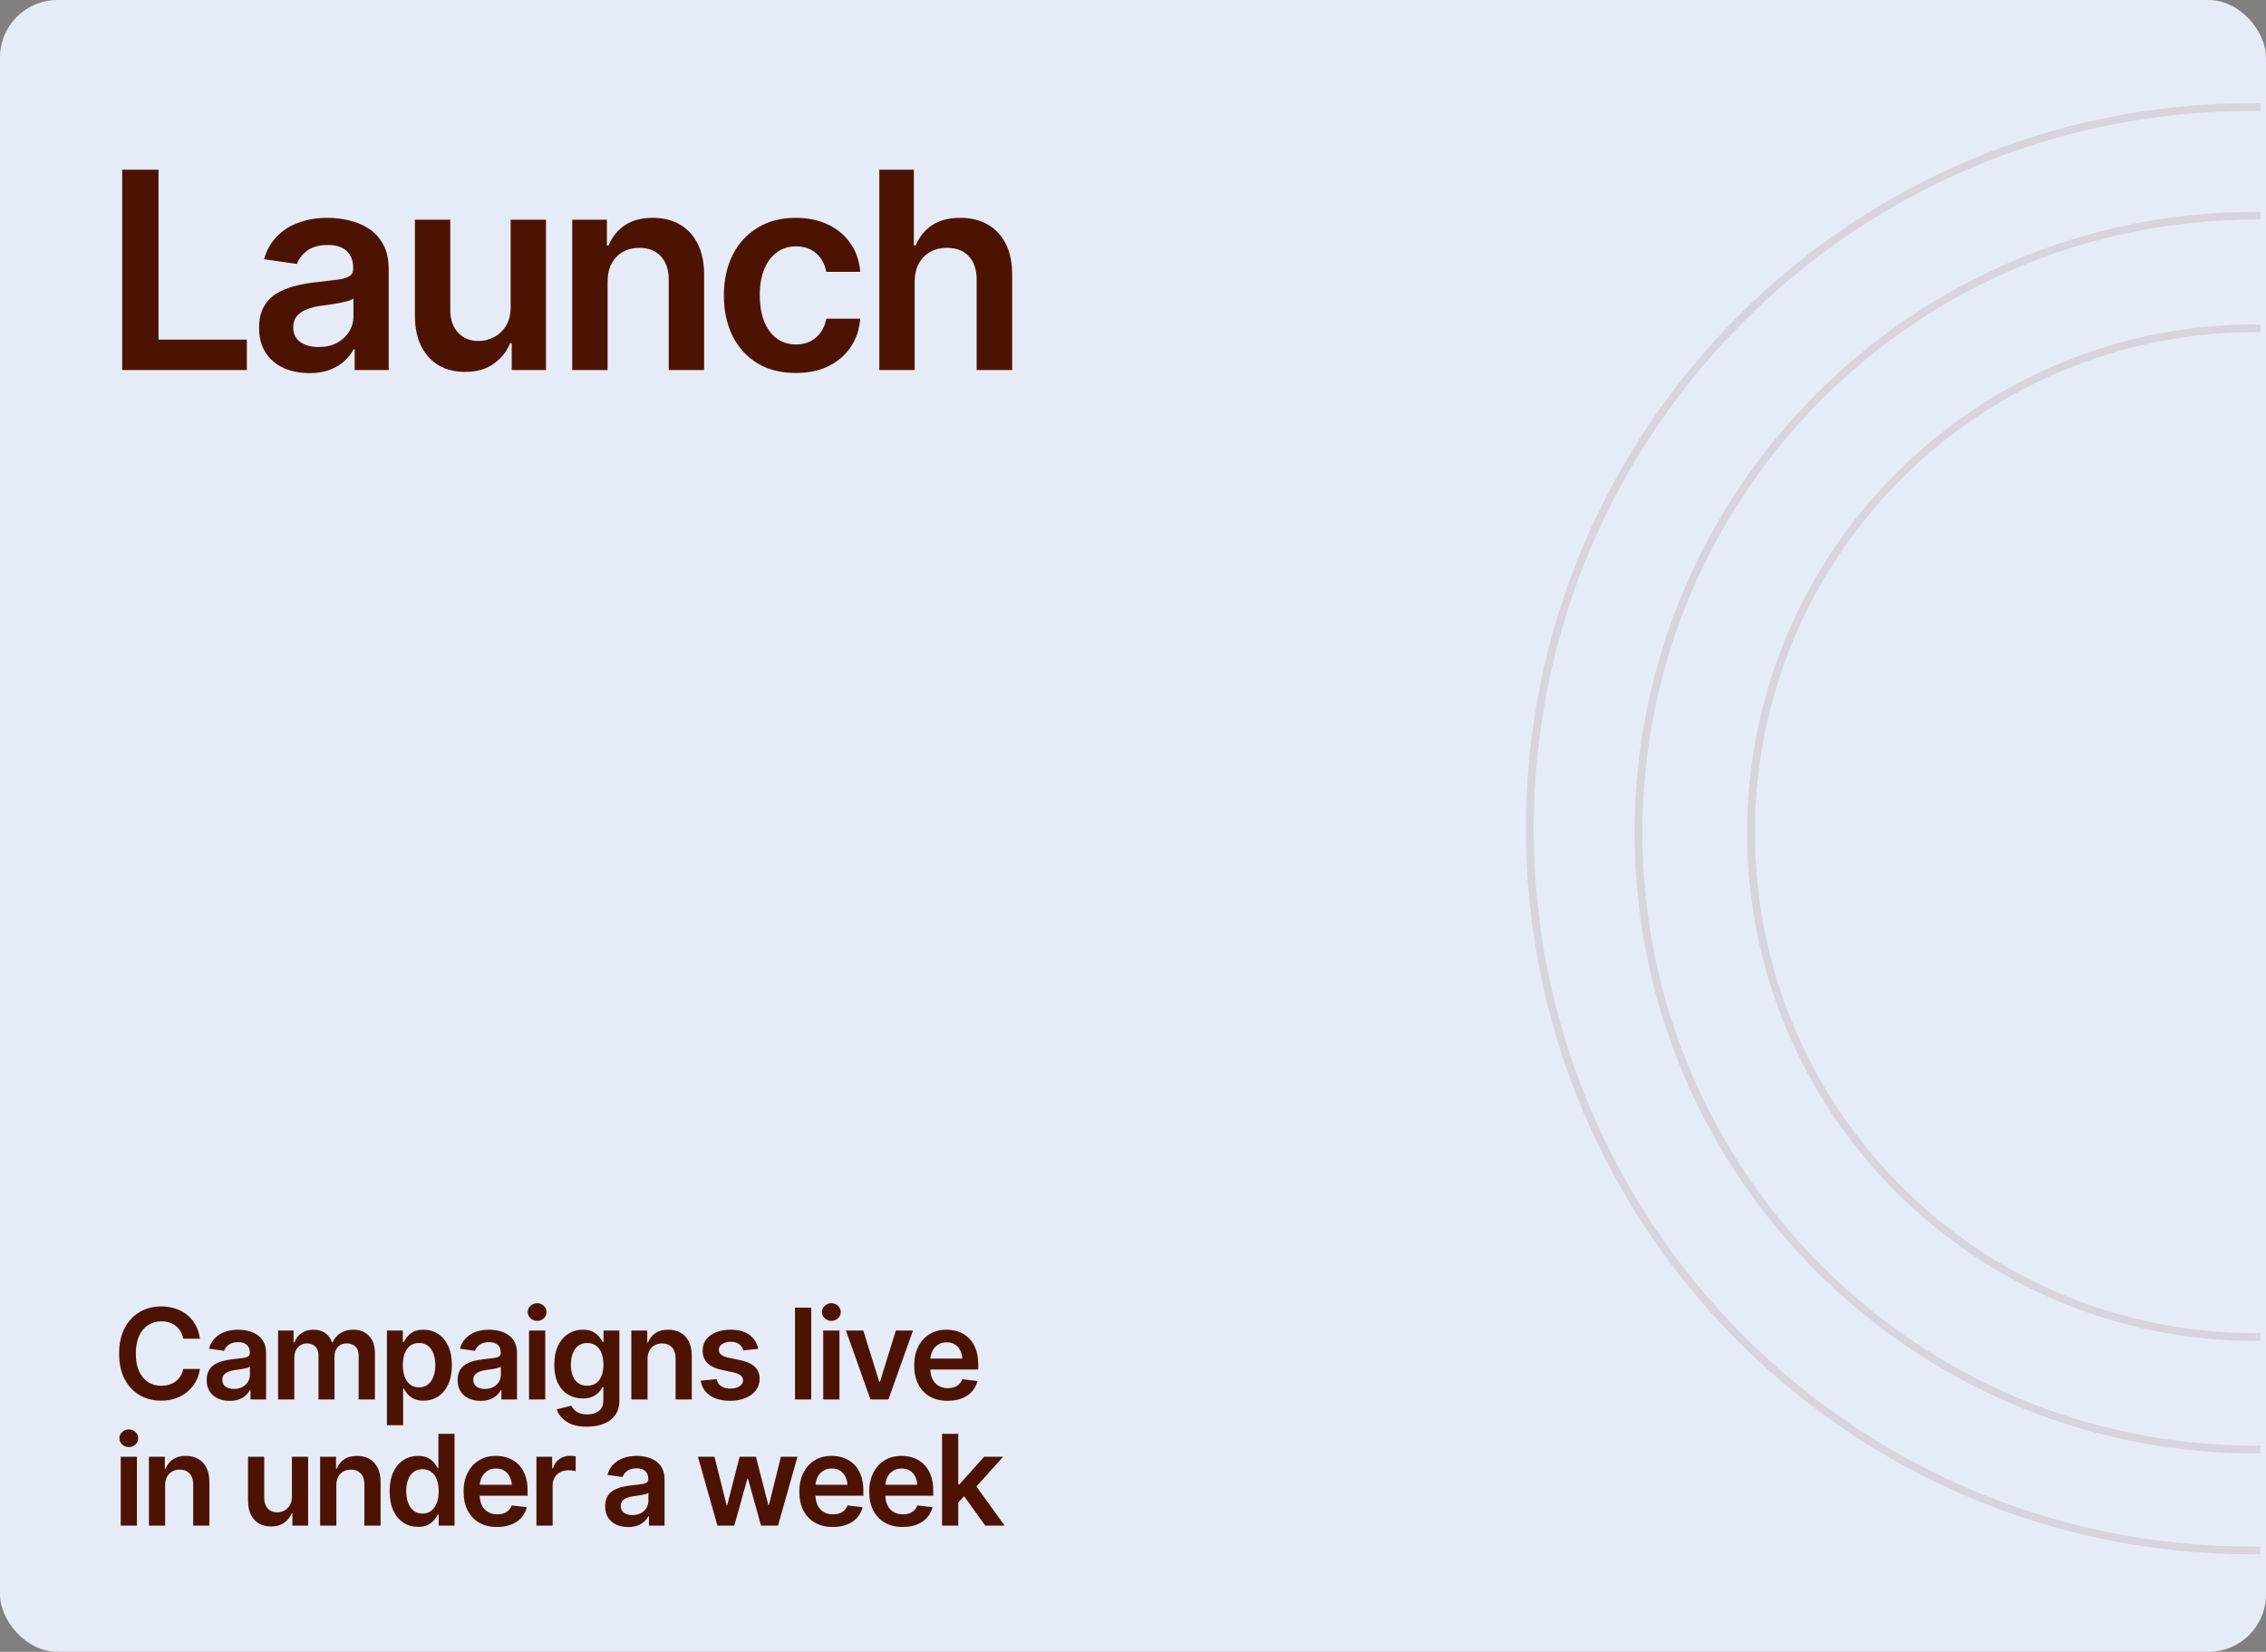
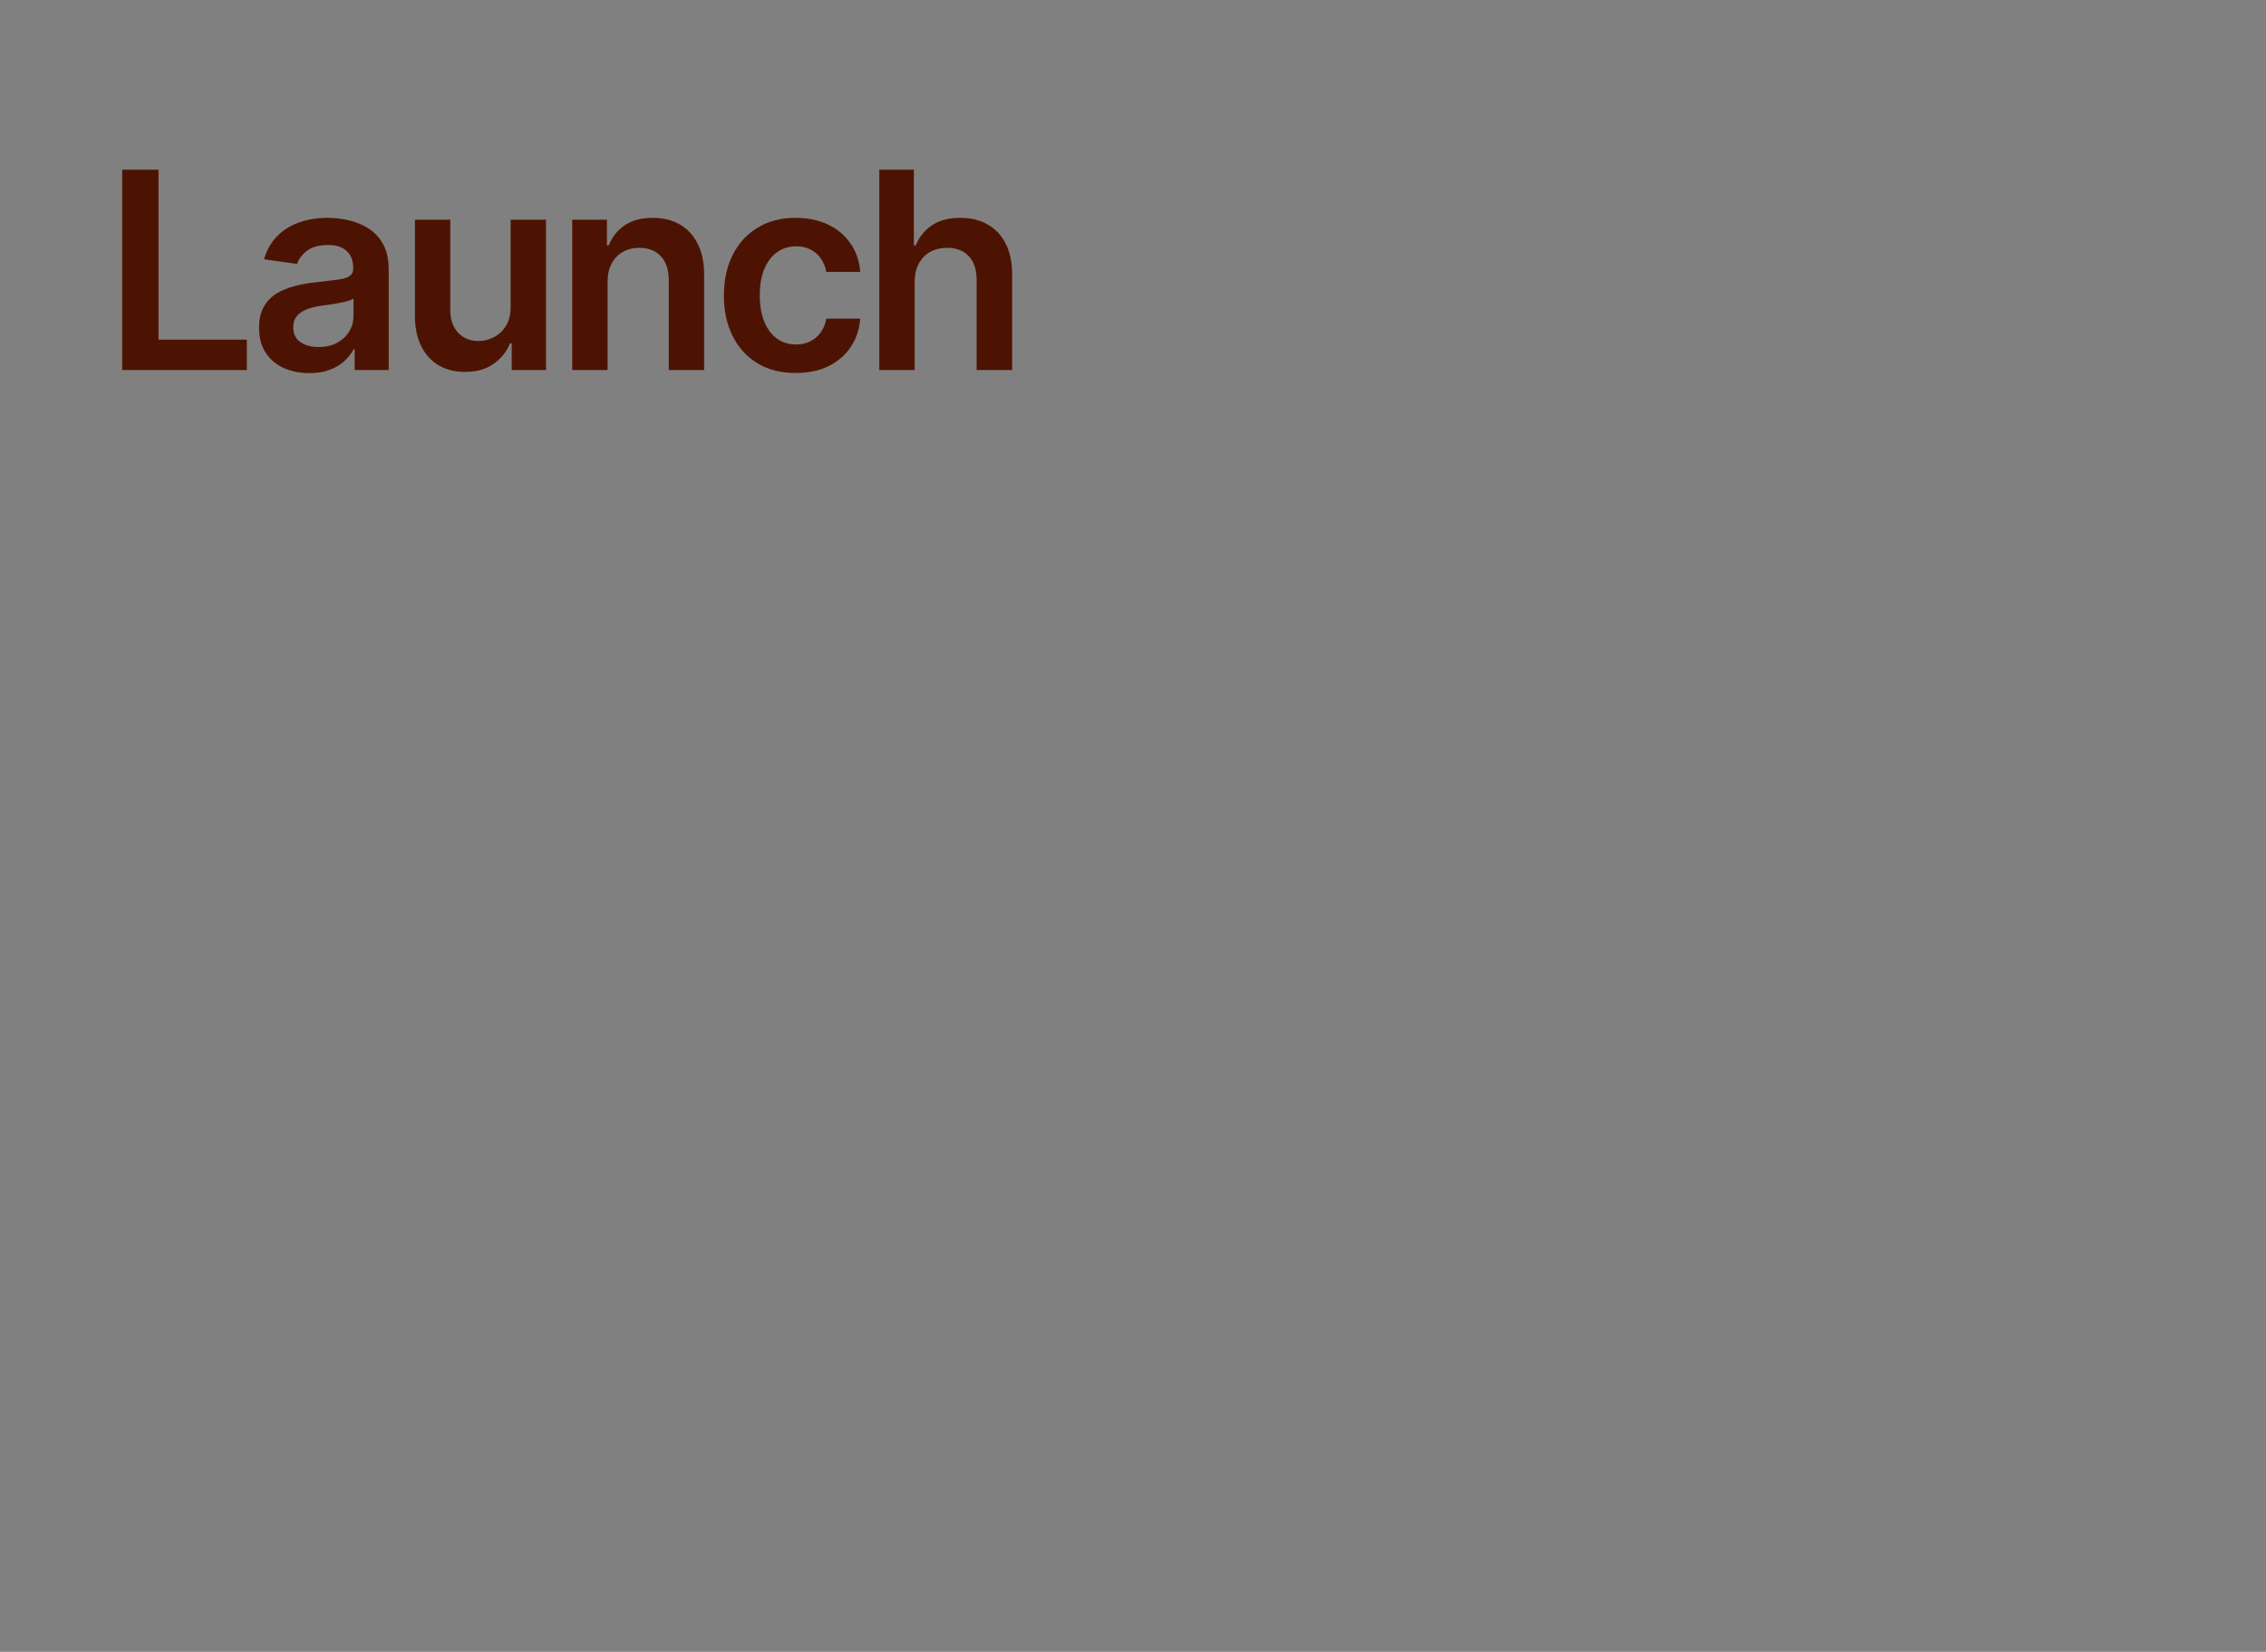
<svg xmlns="http://www.w3.org/2000/svg" width="395" height="288" viewBox="0 0 395 288" fill="none">
  <rect x="0" y="0" width="395" height="288" fill="#808080" stroke="none" />
-   <rect width="395" height="288" rx="10.011" fill="#E5EBF7" />
  <path d="M21.301 64.513V29.591H27.629V59.216H43.028V64.513H21.301ZM53.95 65.052C52.278 65.052 50.778 64.755 49.45 64.162C48.122 63.552 47.075 62.662 46.309 61.49C45.544 60.318 45.161 58.873 45.161 57.154C45.161 55.685 45.434 54.466 45.981 53.498C46.528 52.529 47.27 51.755 48.208 51.177C49.161 50.599 50.231 50.162 51.419 49.865C52.606 49.552 53.833 49.334 55.098 49.209C56.645 49.037 57.895 48.888 58.848 48.763C59.801 48.638 60.489 48.435 60.911 48.154C61.348 47.873 61.567 47.435 61.567 46.841V46.724C61.567 45.459 61.192 44.474 60.442 43.771C59.692 43.068 58.598 42.716 57.161 42.716C55.645 42.716 54.442 43.044 53.551 43.701C52.676 44.357 52.083 45.13 51.77 46.021L46.028 45.201C46.481 43.607 47.231 42.279 48.278 41.216C49.325 40.138 50.598 39.334 52.098 38.802C53.614 38.255 55.286 37.982 57.114 37.982C58.364 37.982 59.614 38.13 60.864 38.427C62.114 38.709 63.262 39.193 64.309 39.88C65.356 40.568 66.192 41.49 66.817 42.646C67.442 43.802 67.754 45.248 67.754 46.982V64.513H61.825V60.904H61.637C61.262 61.623 60.731 62.302 60.044 62.943C59.372 63.568 58.528 64.076 57.512 64.466C56.512 64.857 55.325 65.052 53.95 65.052ZM55.52 60.505C56.77 60.505 57.848 60.263 58.754 59.779C59.661 59.279 60.364 58.623 60.864 57.81C61.364 56.982 61.614 56.084 61.614 55.115V52.044C61.411 52.201 61.083 52.349 60.629 52.49C60.176 52.615 59.661 52.732 59.083 52.841C58.504 52.951 57.934 53.044 57.372 53.123C56.825 53.201 56.348 53.263 55.942 53.31C55.02 53.435 54.192 53.646 53.458 53.943C52.739 54.224 52.169 54.615 51.747 55.115C51.325 55.615 51.114 56.263 51.114 57.06C51.114 58.201 51.528 59.06 52.356 59.638C53.184 60.216 54.239 60.505 55.52 60.505ZM89.012 53.521V38.31H95.176V64.513H89.2V59.849H88.918C88.325 61.318 87.356 62.521 86.012 63.459C84.668 64.396 83.012 64.857 81.043 64.841C79.325 64.841 77.809 64.466 76.497 63.716C75.2 62.951 74.176 61.834 73.426 60.365C72.692 58.88 72.325 57.091 72.325 54.998V38.31H78.489V54.06C78.489 55.701 78.942 57.013 79.848 57.998C80.77 58.982 81.973 59.466 83.457 59.451C84.364 59.451 85.239 59.232 86.082 58.794C86.942 58.357 87.645 57.701 88.192 56.826C88.739 55.951 89.012 54.849 89.012 53.521ZM105.911 49.185V64.513H99.747V38.31H105.793V42.787H106.098C106.692 41.318 107.622 40.154 108.887 39.294C110.168 38.419 111.793 37.982 113.762 37.982C115.575 37.982 117.153 38.365 118.497 39.13C119.84 39.896 120.879 41.021 121.614 42.505C122.364 43.974 122.739 45.755 122.739 47.849V64.513H116.575V48.81C116.575 47.06 116.122 45.693 115.215 44.709C114.309 43.709 113.059 43.209 111.465 43.209C110.387 43.209 109.426 43.443 108.583 43.912C107.754 44.38 107.098 45.06 106.614 45.951C106.145 46.826 105.911 47.904 105.911 49.185ZM138.723 65.029C136.114 65.029 133.872 64.459 131.997 63.318C130.122 62.162 128.684 60.568 127.684 58.537C126.684 56.505 126.184 54.169 126.184 51.529C126.184 48.857 126.692 46.505 127.708 44.474C128.723 42.443 130.168 40.857 132.043 39.716C133.918 38.56 136.129 37.982 138.676 37.982C140.817 37.982 142.708 38.373 144.348 39.154C145.989 39.935 147.293 41.037 148.262 42.459C149.247 43.865 149.809 45.513 149.95 47.404H144.043C143.887 46.56 143.583 45.802 143.129 45.13C142.676 44.459 142.083 43.927 141.348 43.537C140.629 43.146 139.77 42.951 138.77 42.951C137.504 42.951 136.395 43.294 135.442 43.982C134.504 44.654 133.77 45.623 133.239 46.888C132.708 48.154 132.442 49.669 132.442 51.435C132.442 53.216 132.7 54.755 133.215 56.052C133.731 57.334 134.465 58.326 135.418 59.029C136.372 59.716 137.489 60.06 138.77 60.06C140.129 60.06 141.278 59.662 142.215 58.865C143.168 58.068 143.778 56.966 144.043 55.56H149.95C149.809 57.419 149.262 59.06 148.309 60.482C147.356 61.904 146.067 63.021 144.442 63.834C142.817 64.63 140.911 65.029 138.723 65.029ZM159.442 49.185V64.513H153.278V29.591H159.301V42.787H159.629C160.239 41.302 161.184 40.13 162.465 39.271C163.747 38.412 165.395 37.982 167.411 37.982C169.223 37.982 170.801 38.365 172.145 39.13C173.504 39.896 174.559 41.013 175.309 42.482C176.059 43.951 176.434 45.74 176.434 47.849V64.513H170.247V48.81C170.247 47.029 169.793 45.654 168.887 44.685C167.981 43.701 166.715 43.209 165.09 43.209C163.997 43.209 163.02 43.443 162.161 43.912C161.317 44.38 160.653 45.06 160.168 45.951C159.684 46.826 159.442 47.904 159.442 49.185Z" fill="#4D1302" />
-   <path d="M28.089 244.215C26.685 244.215 25.428 243.889 24.318 243.237C23.215 242.586 22.345 241.647 21.708 240.423C21.078 239.198 20.763 237.727 20.763 236.008C20.763 234.282 21.081 232.807 21.719 231.582C22.363 230.35 23.237 229.409 24.34 228.757C25.45 228.105 26.7 227.779 28.089 227.779C28.97 227.779 29.793 227.905 30.56 228.155C31.333 228.406 32.02 228.775 32.622 229.262C33.224 229.742 33.714 230.332 34.094 231.034C34.48 231.729 34.735 232.52 34.856 233.408H31.935C31.856 232.921 31.702 232.492 31.473 232.119C31.251 231.747 30.971 231.432 30.635 231.174C30.305 230.909 29.929 230.712 29.507 230.583C29.084 230.447 28.63 230.379 28.143 230.379C27.269 230.379 26.495 230.597 25.822 231.034C25.149 231.464 24.623 232.101 24.243 232.946C23.864 233.784 23.674 234.805 23.674 236.008C23.674 237.225 23.864 238.253 24.243 239.091C24.63 239.922 25.156 240.552 25.822 240.981C26.495 241.404 27.265 241.615 28.132 241.615C28.612 241.615 29.059 241.554 29.475 241.433C29.89 241.304 30.266 241.114 30.602 240.863C30.946 240.605 31.229 240.298 31.451 239.939C31.68 239.574 31.841 239.155 31.935 238.683H34.856C34.749 239.449 34.513 240.169 34.148 240.842C33.789 241.508 33.317 242.095 32.73 242.604C32.149 243.105 31.469 243.499 30.689 243.785C29.908 244.072 29.041 244.215 28.089 244.215ZM40.056 244.247C39.289 244.247 38.602 244.111 37.993 243.839C37.384 243.56 36.905 243.151 36.554 242.614C36.203 242.077 36.027 241.415 36.027 240.627C36.027 239.954 36.153 239.395 36.403 238.951C36.654 238.507 36.994 238.153 37.424 237.888C37.861 237.623 38.351 237.422 38.895 237.286C39.44 237.143 40.002 237.043 40.582 236.985C41.291 236.907 41.864 236.839 42.301 236.781C42.738 236.724 43.053 236.631 43.246 236.502C43.447 236.373 43.547 236.173 43.547 235.9V235.847C43.547 235.267 43.375 234.815 43.031 234.493C42.688 234.171 42.186 234.01 41.527 234.01C40.833 234.01 40.281 234.16 39.873 234.461C39.472 234.762 39.2 235.116 39.057 235.524L36.425 235.148C36.633 234.418 36.976 233.809 37.456 233.322C37.936 232.828 38.52 232.459 39.207 232.216C39.902 231.965 40.668 231.84 41.506 231.84C42.079 231.84 42.652 231.908 43.225 232.044C43.797 232.173 44.324 232.395 44.804 232.71C45.283 233.025 45.667 233.448 45.953 233.978C46.24 234.507 46.383 235.17 46.383 235.965V244H43.665V242.346H43.579C43.407 242.675 43.164 242.987 42.849 243.28C42.541 243.567 42.154 243.799 41.688 243.979C41.23 244.158 40.686 244.247 40.056 244.247ZM40.775 242.163C41.348 242.163 41.842 242.052 42.258 241.83C42.673 241.601 42.995 241.3 43.225 240.928C43.454 240.548 43.568 240.136 43.568 239.692V238.285C43.475 238.357 43.325 238.425 43.117 238.489C42.91 238.547 42.673 238.6 42.408 238.65C42.143 238.701 41.882 238.743 41.624 238.779C41.373 238.815 41.155 238.844 40.969 238.865C40.546 238.923 40.167 239.019 39.83 239.155C39.501 239.284 39.239 239.463 39.046 239.692C38.852 239.922 38.756 240.219 38.756 240.584C38.756 241.107 38.946 241.501 39.325 241.766C39.705 242.031 40.188 242.163 40.775 242.163ZM48.477 244V231.99H51.174V234.042H51.324C51.575 233.354 51.99 232.817 52.57 232.431C53.15 232.037 53.838 231.84 54.633 231.84C55.449 231.84 56.137 232.037 56.695 232.431C57.254 232.825 57.644 233.362 57.866 234.042H57.995C58.267 233.376 58.718 232.842 59.349 232.441C59.979 232.04 60.731 231.84 61.605 231.84C62.707 231.84 63.606 232.191 64.301 232.893C65.003 233.587 65.353 234.604 65.353 235.943V244H62.518V236.373C62.518 235.635 62.317 235.095 61.916 234.751C61.522 234.4 61.039 234.225 60.466 234.225C59.785 234.225 59.255 234.439 58.876 234.869C58.496 235.292 58.307 235.836 58.307 236.502V244H55.514V236.266C55.514 235.643 55.331 235.148 54.966 234.783C54.601 234.411 54.117 234.225 53.516 234.225C53.107 234.225 52.735 234.328 52.398 234.536C52.062 234.744 51.793 235.034 51.593 235.406C51.399 235.779 51.303 236.208 51.303 236.695V244H48.477ZM67.448 248.49V231.99H70.22V233.978H70.392C70.535 233.691 70.739 233.383 71.004 233.054C71.269 232.717 71.627 232.431 72.078 232.194C72.537 231.958 73.12 231.84 73.829 231.84C74.753 231.84 75.587 232.076 76.332 232.549C77.077 233.021 77.668 233.716 78.105 234.633C78.549 235.549 78.77 236.677 78.77 238.017C78.77 239.334 78.556 240.455 78.126 241.379C77.696 242.303 77.106 243.008 76.353 243.495C75.609 243.975 74.764 244.215 73.818 244.215C73.138 244.215 72.569 244.1 72.11 243.871C71.659 243.635 71.294 243.355 71.015 243.033C70.743 242.704 70.535 242.392 70.392 242.099H70.273V248.49H67.448ZM73.045 241.895C73.668 241.895 74.187 241.726 74.603 241.39C75.025 241.053 75.344 240.591 75.559 240.004C75.773 239.417 75.881 238.751 75.881 238.006C75.881 237.261 75.773 236.599 75.559 236.019C75.344 235.438 75.029 234.984 74.613 234.654C74.198 234.325 73.675 234.16 73.045 234.16C72.436 234.16 71.921 234.318 71.498 234.633C71.083 234.948 70.764 235.396 70.542 235.976C70.327 236.549 70.22 237.225 70.22 238.006C70.22 238.779 70.327 239.46 70.542 240.047C70.764 240.627 71.086 241.082 71.509 241.411C71.931 241.733 72.443 241.895 73.045 241.895ZM83.798 244.247C83.032 244.247 82.344 244.111 81.735 243.839C81.127 243.56 80.647 243.151 80.296 242.614C79.945 242.077 79.769 241.415 79.769 240.627C79.769 239.954 79.895 239.395 80.145 238.951C80.396 238.507 80.736 238.153 81.166 237.888C81.603 237.623 82.093 237.422 82.638 237.286C83.182 237.143 83.744 237.043 84.324 236.985C85.033 236.907 85.606 236.839 86.043 236.781C86.48 236.724 86.795 236.631 86.988 236.502C87.189 236.373 87.289 236.173 87.289 235.9V235.847C87.289 235.267 87.117 234.815 86.773 234.493C86.43 234.171 85.928 234.01 85.269 234.01C84.575 234.01 84.023 234.16 83.615 234.461C83.214 234.762 82.942 235.116 82.799 235.524L80.167 235.148C80.375 234.418 80.718 233.809 81.198 233.322C81.678 232.828 82.262 232.459 82.949 232.216C83.644 231.965 84.41 231.84 85.248 231.84C85.821 231.84 86.394 231.908 86.967 232.044C87.54 232.173 88.066 232.395 88.546 232.71C89.026 233.025 89.409 233.448 89.695 233.978C89.982 234.507 90.125 235.17 90.125 235.965V244H87.407V242.346H87.321C87.149 242.675 86.906 242.987 86.591 243.28C86.283 243.567 85.896 243.799 85.431 243.979C84.972 244.158 84.428 244.247 83.798 244.247ZM84.518 242.163C85.091 242.163 85.585 242.052 86 241.83C86.415 241.601 86.738 241.3 86.967 240.928C87.196 240.548 87.311 240.136 87.311 239.692V238.285C87.217 238.357 87.067 238.425 86.859 238.489C86.652 238.547 86.415 238.6 86.15 238.65C85.885 238.701 85.624 238.743 85.366 238.779C85.116 238.815 84.897 238.844 84.711 238.865C84.288 238.923 83.909 239.019 83.572 239.155C83.243 239.284 82.981 239.463 82.788 239.692C82.595 239.922 82.498 240.219 82.498 240.584C82.498 241.107 82.688 241.501 83.067 241.766C83.447 242.031 83.93 242.163 84.518 242.163ZM92.22 244V231.99H95.045V244H92.22ZM93.638 230.304C93.186 230.304 92.8 230.153 92.478 229.853C92.155 229.552 91.994 229.19 91.994 228.768C91.994 228.338 92.155 227.973 92.478 227.672C92.8 227.371 93.186 227.221 93.638 227.221C94.082 227.221 94.465 227.371 94.787 227.672C95.109 227.973 95.27 228.334 95.27 228.757C95.27 229.187 95.109 229.552 94.787 229.853C94.465 230.153 94.082 230.304 93.638 230.304ZM102.339 248.748C100.813 248.748 99.614 248.451 98.74 247.856C97.867 247.269 97.304 246.557 97.054 245.719L99.589 245.096C99.704 245.332 99.872 245.565 100.094 245.794C100.316 246.03 100.613 246.224 100.985 246.374C101.358 246.532 101.827 246.61 102.393 246.61C103.195 246.61 103.857 246.413 104.38 246.02C104.91 245.633 105.175 244.999 105.175 244.118V241.852H105.014C104.878 242.138 104.67 242.435 104.391 242.743C104.111 243.044 103.743 243.302 103.284 243.517C102.833 243.724 102.26 243.828 101.565 243.828C100.649 243.828 99.814 243.61 99.062 243.173C98.318 242.736 97.723 242.084 97.279 241.218C96.842 240.351 96.624 239.266 96.624 237.963C96.624 236.645 96.842 235.532 97.279 234.622C97.723 233.713 98.321 233.021 99.073 232.549C99.825 232.076 100.663 231.84 101.587 231.84C102.289 231.84 102.869 231.958 103.327 232.194C103.785 232.431 104.151 232.717 104.423 233.054C104.695 233.383 104.906 233.691 105.057 233.978H105.207V231.99H107.968V244.193C107.968 245.217 107.724 246.066 107.237 246.739C106.75 247.412 106.081 247.914 105.229 248.243C104.383 248.58 103.42 248.748 102.339 248.748ZM102.36 241.604C103.263 241.604 103.957 241.282 104.444 240.638C104.938 239.986 105.186 239.087 105.186 237.941C105.186 237.182 105.078 236.52 104.863 235.954C104.648 235.388 104.33 234.948 103.907 234.633C103.485 234.318 102.969 234.16 102.36 234.16C101.73 234.16 101.204 234.325 100.781 234.654C100.359 234.984 100.04 235.435 99.825 236.008C99.618 236.574 99.514 237.218 99.514 237.941C99.514 238.672 99.621 239.313 99.836 239.864C100.051 240.416 100.369 240.845 100.792 241.153C101.222 241.454 101.744 241.604 102.36 241.604ZM112.877 236.975V244H110.052V231.99H112.823V234.042H112.963C113.235 233.369 113.661 232.835 114.241 232.441C114.828 232.04 115.573 231.84 116.476 231.84C117.306 231.84 118.03 232.015 118.646 232.366C119.261 232.717 119.738 233.233 120.074 233.913C120.418 234.586 120.59 235.403 120.59 236.362V244H117.765V236.803C117.765 236.001 117.557 235.374 117.142 234.923C116.726 234.465 116.153 234.235 115.423 234.235C114.929 234.235 114.488 234.343 114.102 234.558C113.722 234.772 113.421 235.084 113.199 235.492C112.984 235.893 112.877 236.387 112.877 236.975ZM132.159 235.181L129.592 235.449C129.484 235.055 129.252 234.708 128.894 234.407C128.535 234.099 128.031 233.945 127.379 233.945C126.792 233.945 126.298 234.074 125.896 234.332C125.503 234.59 125.306 234.919 125.306 235.32C125.306 235.671 125.435 235.961 125.692 236.19C125.957 236.412 126.394 236.591 127.003 236.728L129.055 237.157C130.179 237.394 131.021 237.78 131.579 238.317C132.138 238.854 132.417 239.549 132.417 240.401C132.417 241.153 132.199 241.819 131.762 242.399C131.325 242.979 130.72 243.431 129.946 243.753C129.18 244.075 128.296 244.236 127.293 244.236C125.825 244.236 124.643 243.928 123.748 243.312C122.86 242.689 122.326 241.826 122.147 240.724L124.908 240.466C125.03 241.003 125.295 241.411 125.703 241.69C126.118 241.963 126.648 242.099 127.293 242.099C127.966 242.099 128.507 241.963 128.915 241.69C129.323 241.411 129.527 241.071 129.527 240.67C129.527 239.997 128.99 239.538 127.916 239.295L125.864 238.865C124.711 238.615 123.859 238.21 123.308 237.651C122.756 237.086 122.48 236.366 122.48 235.492C122.48 234.747 122.685 234.103 123.093 233.559C123.501 233.014 124.07 232.592 124.801 232.291C125.531 231.99 126.376 231.84 127.336 231.84C128.747 231.84 129.853 232.144 130.655 232.753C131.465 233.354 131.966 234.164 132.159 235.181ZM141.408 227.994V244H138.583V227.994H141.408ZM143.503 244V231.99H146.328V244H143.503ZM144.921 230.304C144.47 230.304 144.083 230.153 143.761 229.853C143.438 229.552 143.277 229.19 143.277 228.768C143.277 228.338 143.438 227.973 143.761 227.672C144.083 227.371 144.47 227.221 144.921 227.221C145.365 227.221 145.748 227.371 146.07 227.672C146.393 227.973 146.554 228.334 146.554 228.757C146.554 229.187 146.393 229.552 146.07 229.853C145.748 230.153 145.365 230.304 144.921 230.304ZM159.144 231.99L154.868 244H151.731L147.467 231.99H150.485L153.268 240.917H153.396L156.157 231.99H159.144ZM165.191 244.236C163.988 244.236 162.95 243.986 162.076 243.484C161.202 242.976 160.529 242.26 160.057 241.336C159.591 240.412 159.358 239.324 159.358 238.07C159.358 236.831 159.591 235.746 160.057 234.815C160.522 233.877 161.177 233.147 162.022 232.624C162.868 232.101 163.863 231.84 165.009 231.84C165.746 231.84 166.445 231.958 167.104 232.194C167.77 232.431 168.357 232.796 168.865 233.29C169.381 233.784 169.785 234.414 170.079 235.181C170.373 235.94 170.52 236.846 170.52 237.898V238.779H160.68V236.878H169.112L167.791 237.437C167.791 236.756 167.687 236.165 167.479 235.664C167.272 235.156 166.964 234.758 166.556 234.472C166.147 234.185 165.639 234.042 165.03 234.042C164.422 234.042 163.902 234.185 163.473 234.472C163.043 234.758 162.717 235.145 162.495 235.632C162.273 236.112 162.162 236.649 162.162 237.243V238.564C162.162 239.295 162.287 239.922 162.538 240.444C162.796 240.96 163.154 241.354 163.612 241.626C164.078 241.898 164.618 242.034 165.234 242.034C165.635 242.034 166.001 241.977 166.33 241.862C166.667 241.748 166.953 241.576 167.189 241.347C167.433 241.11 167.619 240.82 167.748 240.477L170.391 240.788C170.219 241.483 169.9 242.091 169.435 242.614C168.976 243.13 168.385 243.531 167.662 243.817C166.946 244.097 166.122 244.236 165.191 244.236ZM21.042 266V253.99H23.867V266H21.042ZM22.46 252.304C22.009 252.304 21.622 252.153 21.3 251.853C20.977 251.552 20.816 251.19 20.816 250.768C20.816 250.338 20.977 249.973 21.3 249.672C21.622 249.371 22.009 249.221 22.46 249.221C22.904 249.221 23.287 249.371 23.609 249.672C23.932 249.973 24.093 250.334 24.093 250.757C24.093 251.187 23.932 251.552 23.609 251.853C23.287 252.153 22.904 252.304 22.46 252.304ZM28.787 258.975V266H25.962V253.99H28.733V256.042H28.873C29.145 255.369 29.571 254.835 30.151 254.441C30.739 254.04 31.483 253.84 32.386 253.84C33.217 253.84 33.94 254.015 34.556 254.366C35.172 254.717 35.648 255.233 35.984 255.913C36.328 256.586 36.5 257.403 36.5 258.362V266H33.675V258.803C33.675 258.001 33.467 257.374 33.052 256.923C32.636 256.465 32.063 256.235 31.333 256.235C30.839 256.235 30.398 256.343 30.012 256.558C29.632 256.772 29.331 257.084 29.109 257.492C28.895 257.893 28.787 258.387 28.787 258.975ZM50.884 260.962V253.99H53.709V266H50.97V263.862H50.841C50.569 264.535 50.125 265.087 49.509 265.517C48.893 265.946 48.134 266.158 47.231 266.15C46.444 266.15 45.749 265.979 45.148 265.635C44.553 265.284 44.084 264.772 43.74 264.099C43.404 263.418 43.235 262.598 43.235 261.639V253.99H46.06V261.209C46.06 261.961 46.268 262.562 46.684 263.014C47.106 263.465 47.658 263.687 48.338 263.68C48.753 263.68 49.154 263.579 49.541 263.379C49.935 263.178 50.257 262.878 50.508 262.477C50.758 262.076 50.884 261.571 50.884 260.962ZM58.629 258.975V266H55.804V253.99H58.575V256.042H58.715C58.987 255.369 59.413 254.835 59.993 254.441C60.58 254.04 61.325 253.84 62.227 253.84C63.058 253.84 63.782 254.015 64.397 254.366C65.013 254.717 65.49 255.233 65.826 255.913C66.17 256.586 66.342 257.403 66.342 258.362V266H63.517V258.803C63.517 258.001 63.309 257.374 62.894 256.923C62.478 256.465 61.905 256.235 61.175 256.235C60.681 256.235 60.24 256.343 59.853 256.558C59.474 256.772 59.173 257.084 58.951 257.492C58.736 257.893 58.629 258.387 58.629 258.975ZM72.862 266.215C71.924 266.215 71.079 265.975 70.327 265.495C69.582 265.008 68.995 264.303 68.565 263.379C68.136 262.455 67.921 261.334 67.921 260.017C67.921 258.677 68.139 257.549 68.576 256.633C69.02 255.716 69.615 255.021 70.359 254.549C71.104 254.076 71.939 253.84 72.862 253.84C73.571 253.84 74.151 253.958 74.603 254.194C75.054 254.431 75.412 254.717 75.677 255.054C75.949 255.383 76.157 255.691 76.3 255.978H76.418V249.994H79.232V266H76.472V264.099H76.3C76.149 264.392 75.938 264.704 75.666 265.033C75.394 265.355 75.032 265.635 74.581 265.871C74.13 266.1 73.557 266.215 72.862 266.215ZM73.647 263.895C74.248 263.895 74.757 263.733 75.172 263.411C75.594 263.082 75.917 262.627 76.139 262.047C76.361 261.46 76.472 260.779 76.472 260.006C76.472 259.225 76.361 258.549 76.139 257.976C75.924 257.396 75.605 256.948 75.183 256.633C74.767 256.318 74.255 256.16 73.647 256.16C73.023 256.16 72.501 256.325 72.078 256.654C71.656 256.984 71.337 257.438 71.122 258.019C70.914 258.599 70.811 259.261 70.811 260.006C70.811 260.751 70.918 261.417 71.133 262.004C71.348 262.591 71.663 263.053 72.078 263.39C72.501 263.726 73.023 263.895 73.647 263.895ZM86.644 266.236C85.441 266.236 84.403 265.986 83.529 265.484C82.656 264.976 81.982 264.26 81.51 263.336C81.044 262.412 80.811 261.324 80.811 260.07C80.811 258.831 81.044 257.746 81.51 256.815C81.975 255.877 82.63 255.147 83.476 254.624C84.321 254.101 85.316 253.84 86.462 253.84C87.2 253.84 87.898 253.958 88.557 254.194C89.223 254.431 89.81 254.796 90.318 255.29C90.834 255.784 91.239 256.414 91.532 257.181C91.826 257.94 91.973 258.846 91.973 259.898V260.779H82.133V258.878H90.565L89.244 259.437C89.244 258.756 89.14 258.165 88.933 257.664C88.725 257.156 88.417 256.758 88.009 256.472C87.601 256.185 87.092 256.042 86.483 256.042C85.875 256.042 85.356 256.185 84.926 256.472C84.496 256.758 84.17 257.145 83.948 257.632C83.726 258.112 83.615 258.649 83.615 259.243V260.564C83.615 261.295 83.741 261.922 83.991 262.444C84.249 262.96 84.607 263.354 85.065 263.626C85.531 263.898 86.072 264.034 86.688 264.034C87.088 264.034 87.454 263.977 87.783 263.862C88.12 263.748 88.406 263.576 88.643 263.347C88.886 263.11 89.072 262.82 89.201 262.477L91.844 262.788C91.672 263.483 91.353 264.091 90.888 264.614C90.429 265.13 89.838 265.531 89.115 265.817C88.399 266.097 87.576 266.236 86.644 266.236ZM93.509 266V253.99H96.248V256.01H96.377C96.592 255.308 96.968 254.771 97.505 254.398C98.042 254.019 98.654 253.829 99.342 253.829C99.492 253.829 99.664 253.836 99.857 253.851C100.058 253.865 100.223 253.883 100.352 253.904V256.504C100.23 256.461 100.04 256.425 99.782 256.396C99.524 256.368 99.277 256.354 99.041 256.354C98.518 256.354 98.053 256.465 97.644 256.687C97.236 256.909 96.914 257.213 96.678 257.6C96.449 257.986 96.334 258.438 96.334 258.953V266H93.509ZM109.515 266.247C108.748 266.247 108.061 266.111 107.452 265.839C106.843 265.56 106.364 265.151 106.013 264.614C105.662 264.077 105.486 263.415 105.486 262.627C105.486 261.954 105.612 261.395 105.862 260.951C106.113 260.507 106.453 260.153 106.883 259.888C107.32 259.623 107.81 259.422 108.354 259.286C108.899 259.143 109.461 259.043 110.041 258.985C110.75 258.907 111.323 258.839 111.76 258.781C112.197 258.724 112.512 258.631 112.705 258.502C112.906 258.373 113.006 258.173 113.006 257.9V257.847C113.006 257.267 112.834 256.815 112.49 256.493C112.146 256.171 111.645 256.01 110.986 256.01C110.292 256.01 109.74 256.16 109.332 256.461C108.931 256.762 108.659 257.116 108.516 257.524L105.884 257.148C106.091 256.418 106.435 255.809 106.915 255.322C107.395 254.828 107.979 254.459 108.666 254.216C109.361 253.965 110.127 253.84 110.965 253.84C111.538 253.84 112.111 253.908 112.684 254.044C113.257 254.173 113.783 254.395 114.263 254.71C114.743 255.025 115.126 255.448 115.412 255.978C115.699 256.507 115.842 257.17 115.842 257.965V266H113.124V264.346H113.038C112.866 264.675 112.623 264.987 112.308 265.28C112 265.567 111.613 265.799 111.147 265.979C110.689 266.158 110.145 266.247 109.515 266.247ZM110.234 264.163C110.807 264.163 111.301 264.052 111.717 263.83C112.132 263.601 112.454 263.3 112.684 262.928C112.913 262.548 113.027 262.136 113.027 261.692V260.285C112.934 260.357 112.784 260.425 112.576 260.489C112.368 260.547 112.132 260.6 111.867 260.65C111.602 260.701 111.341 260.743 111.083 260.779C110.832 260.815 110.614 260.844 110.428 260.865C110.005 260.923 109.626 261.019 109.289 261.155C108.96 261.284 108.698 261.463 108.505 261.692C108.312 261.922 108.215 262.219 108.215 262.584C108.215 263.107 108.405 263.501 108.784 263.766C109.164 264.031 109.647 264.163 110.234 264.163ZM125.059 266L121.664 253.99H124.543L126.659 262.434H126.767L128.926 253.99H131.772L133.932 262.401H134.039L136.123 253.99H139.013L135.618 266H132.664L130.408 257.89H130.258L128.002 266H125.059ZM145.168 266.236C143.965 266.236 142.926 265.986 142.053 265.484C141.179 264.976 140.506 264.26 140.033 263.336C139.568 262.412 139.335 261.324 139.335 260.07C139.335 258.831 139.568 257.746 140.033 256.815C140.499 255.877 141.154 255.147 141.999 254.624C142.844 254.101 143.84 253.84 144.985 253.84C145.723 253.84 146.421 253.958 147.08 254.194C147.746 254.431 148.333 254.796 148.842 255.29C149.357 255.784 149.762 256.414 150.056 257.181C150.349 257.94 150.496 258.846 150.496 259.898V260.779H140.656V258.878H149.089L147.768 259.437C147.768 258.756 147.664 258.165 147.456 257.664C147.248 257.156 146.94 256.758 146.532 256.472C146.124 256.185 145.616 256.042 145.007 256.042C144.398 256.042 143.879 256.185 143.449 256.472C143.02 256.758 142.694 257.145 142.472 257.632C142.25 258.112 142.139 258.649 142.139 259.243V260.564C142.139 261.295 142.264 261.922 142.515 262.444C142.772 262.96 143.131 263.354 143.589 263.626C144.054 263.898 144.595 264.034 145.211 264.034C145.612 264.034 145.977 263.977 146.307 263.862C146.643 263.748 146.93 263.576 147.166 263.347C147.41 263.11 147.596 262.82 147.725 262.477L150.367 262.788C150.195 263.483 149.877 264.091 149.411 264.614C148.953 265.13 148.362 265.531 147.639 265.817C146.923 266.097 146.099 266.236 145.168 266.236ZM157.35 266.236C156.146 266.236 155.108 265.986 154.234 265.484C153.361 264.976 152.688 264.26 152.215 263.336C151.749 262.412 151.517 261.324 151.517 260.07C151.517 258.831 151.749 257.746 152.215 256.815C152.68 255.877 153.336 255.147 154.181 254.624C155.026 254.101 156.021 253.84 157.167 253.84C157.905 253.84 158.603 253.958 159.262 254.194C159.928 254.431 160.515 254.796 161.023 255.29C161.539 255.784 161.944 256.414 162.237 257.181C162.531 257.94 162.678 258.846 162.678 259.898V260.779H152.838V258.878H161.271L159.949 259.437C159.949 258.756 159.845 258.165 159.638 257.664C159.43 257.156 159.122 256.758 158.714 256.472C158.306 256.185 157.797 256.042 157.188 256.042C156.58 256.042 156.061 256.185 155.631 256.472C155.201 256.758 154.875 257.145 154.653 257.632C154.431 258.112 154.32 258.649 154.32 259.243V260.564C154.32 261.295 154.446 261.922 154.696 262.444C154.954 262.96 155.312 263.354 155.771 263.626C156.236 263.898 156.777 264.034 157.393 264.034C157.794 264.034 158.159 263.977 158.488 263.862C158.825 263.748 159.111 263.576 159.348 263.347C159.591 263.11 159.777 262.82 159.906 262.477L162.549 262.788C162.377 263.483 162.058 264.091 161.593 264.614C161.134 265.13 160.544 265.531 159.82 265.817C159.104 266.097 158.281 266.236 157.35 266.236ZM166.792 262.24L166.781 258.813H167.243L171.551 253.99H174.859L169.553 259.909H168.962L166.792 262.24ZM164.214 266V249.994H167.039V266H164.214ZM171.744 266L167.834 260.543L169.746 258.545L175.128 266H171.744Z" fill="#4D1302" />
-   <path opacity="0.1" d="M394 18.01V19.361C393.501 19.355 393.001 19.352 392.5 19.352C323.383 19.352 267.353 75.383 267.353 144.5C267.353 213.617 323.383 269.647 392.5 269.647C393.001 269.647 393.501 269.644 394 269.638V270.989C393.501 270.995 393.001 271 392.5 271C322.636 271 266 214.364 266 144.5C266 74.636 322.636 18 392.5 18C393.001 18 393.501 18.004 394 18.01ZM394 36.946V38.299C393.726 38.297 393.451 38.294 393.177 38.294C334.147 38.294 286.294 86.147 286.294 145.177C286.294 204.206 334.147 252.059 393.177 252.059C393.451 252.059 393.726 252.055 394 252.053V253.406C393.726 253.408 393.451 253.412 393.177 253.412L391.777 253.403C333.111 252.66 285.693 205.242 284.95 146.575L284.941 145.177C284.941 85.4 333.4 36.941 393.177 36.941L394 36.946ZM394 56.563V57.917C393.726 57.914 393.451 57.912 393.177 57.912C344.982 57.912 305.912 96.982 305.912 145.177C305.912 193.372 344.982 232.441 393.177 232.441C393.451 232.441 393.726 232.438 394 232.436V233.788C393.726 233.791 393.451 233.794 393.177 233.794C344.235 233.794 304.559 194.119 304.559 145.177C304.559 96.235 344.235 56.559 393.177 56.559C393.451 56.559 393.726 56.561 394 56.563Z" fill="#4D1302" />
</svg>